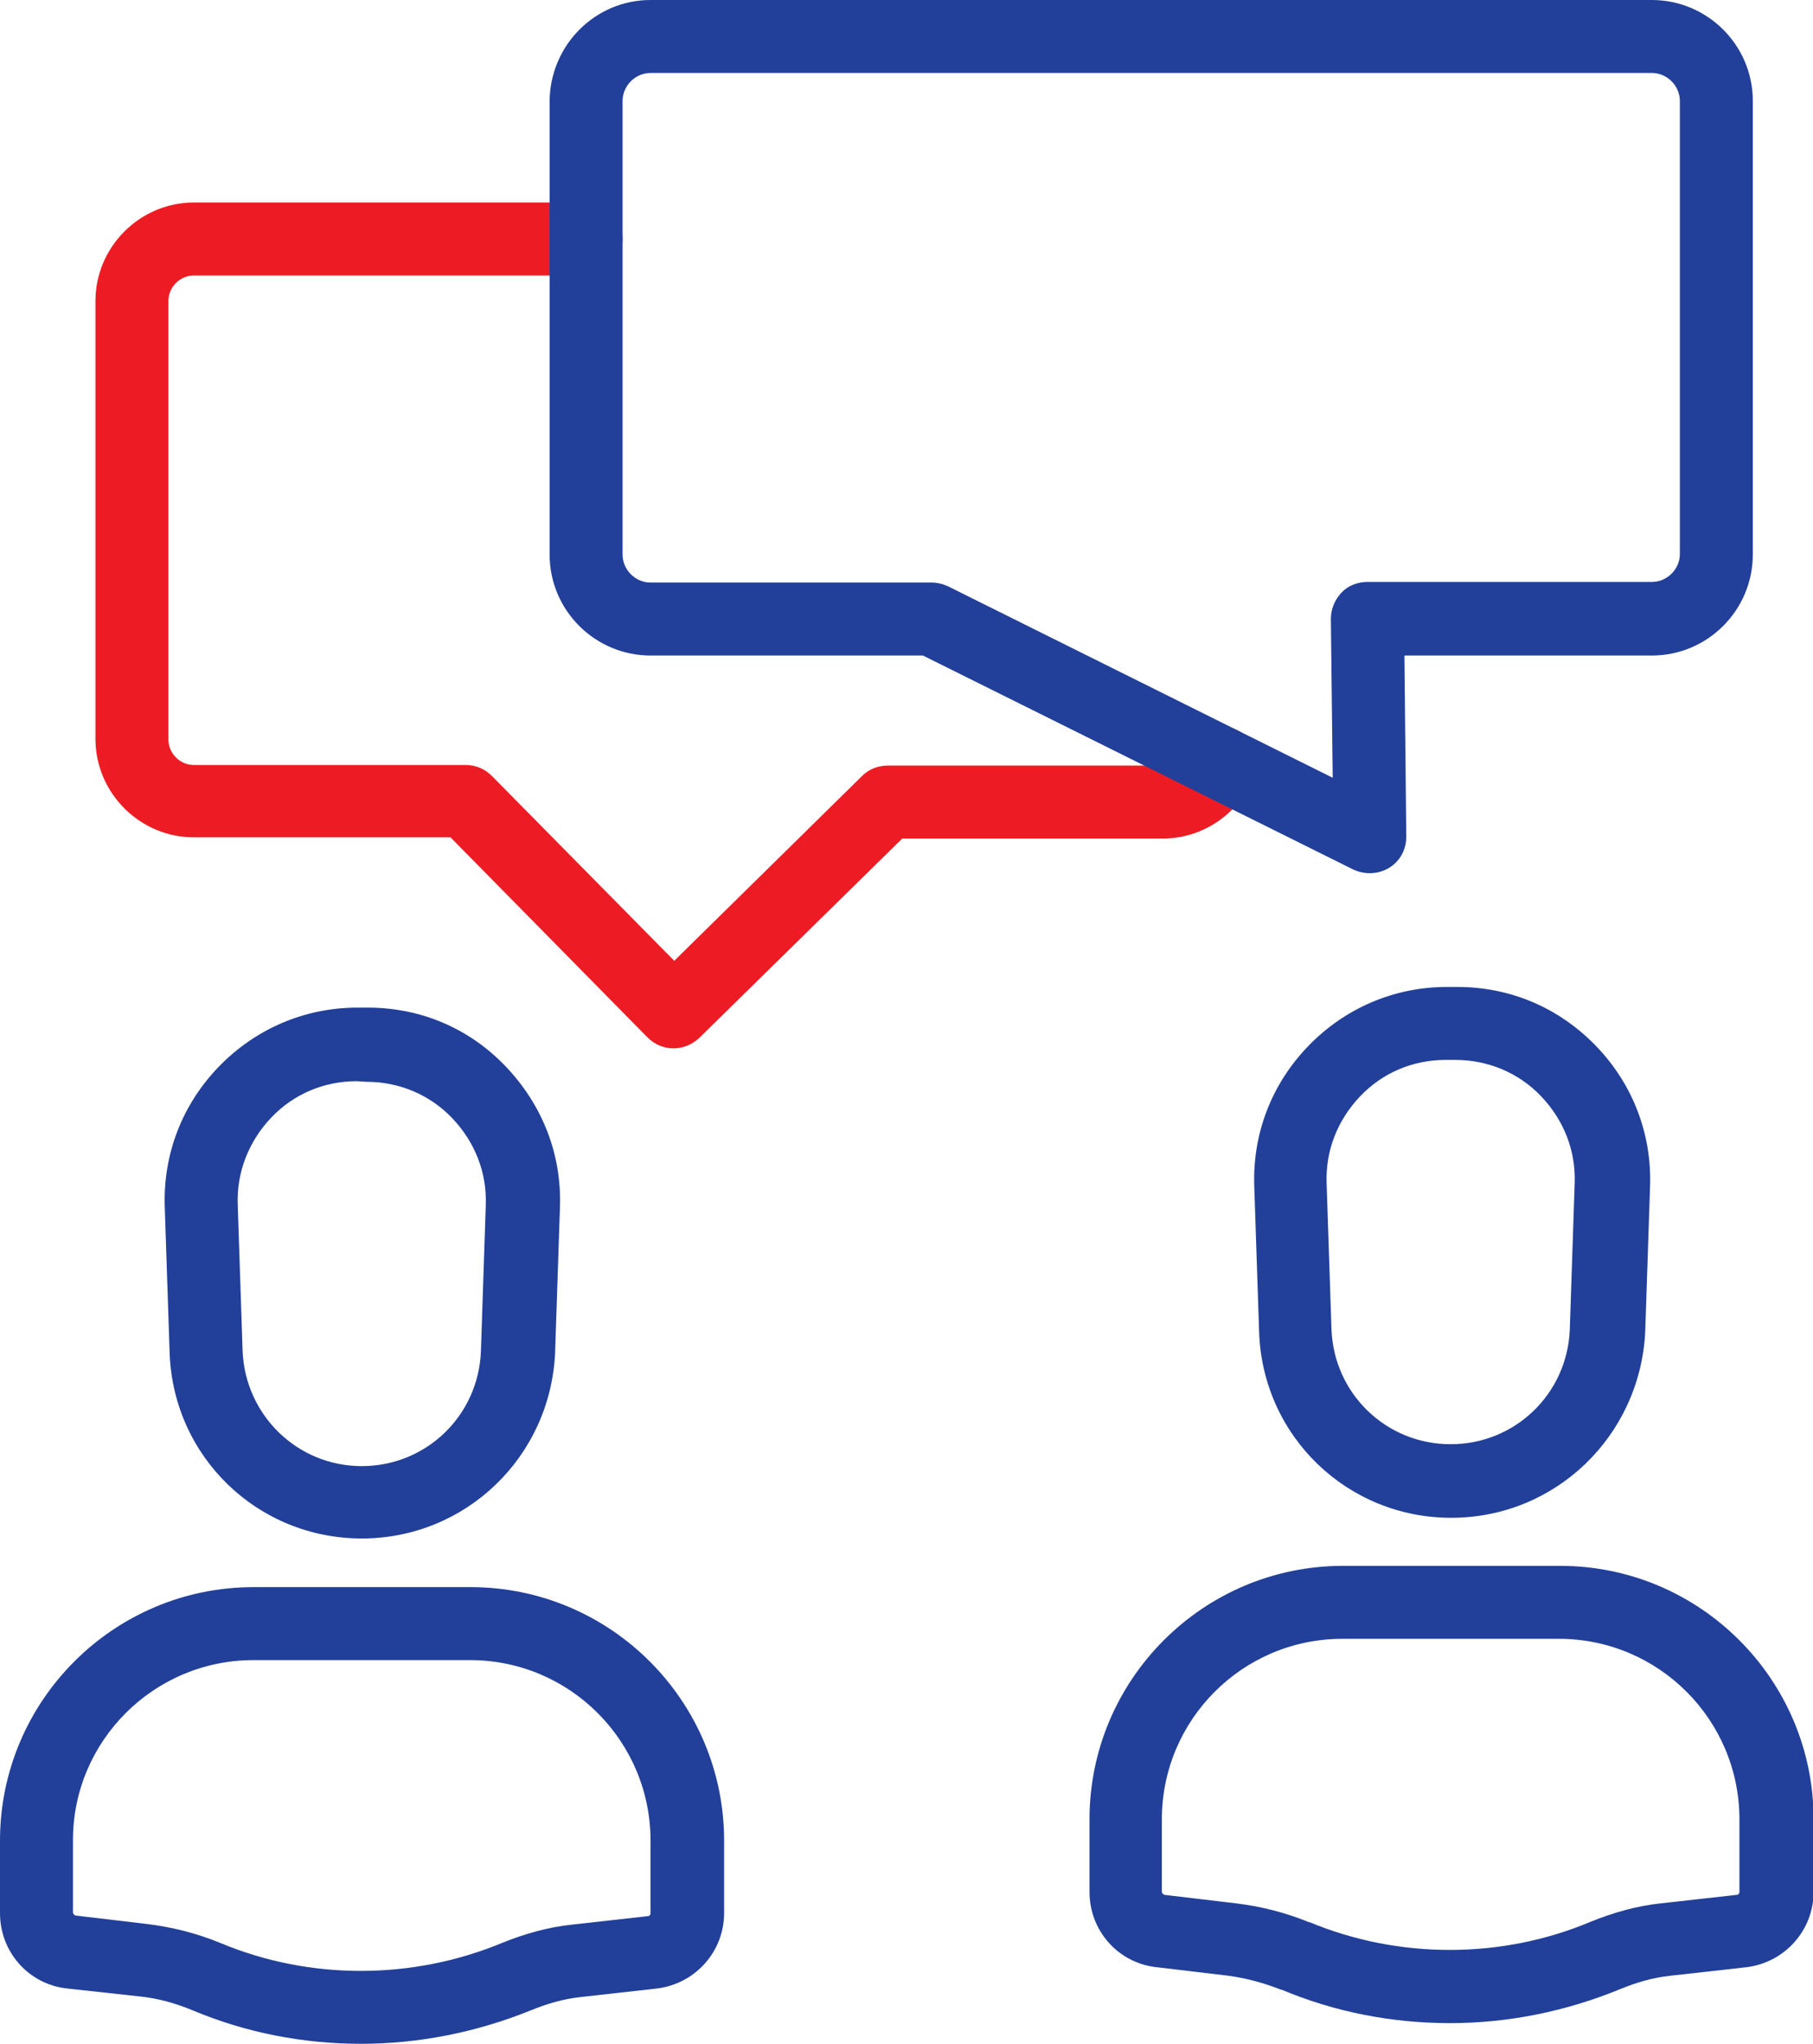
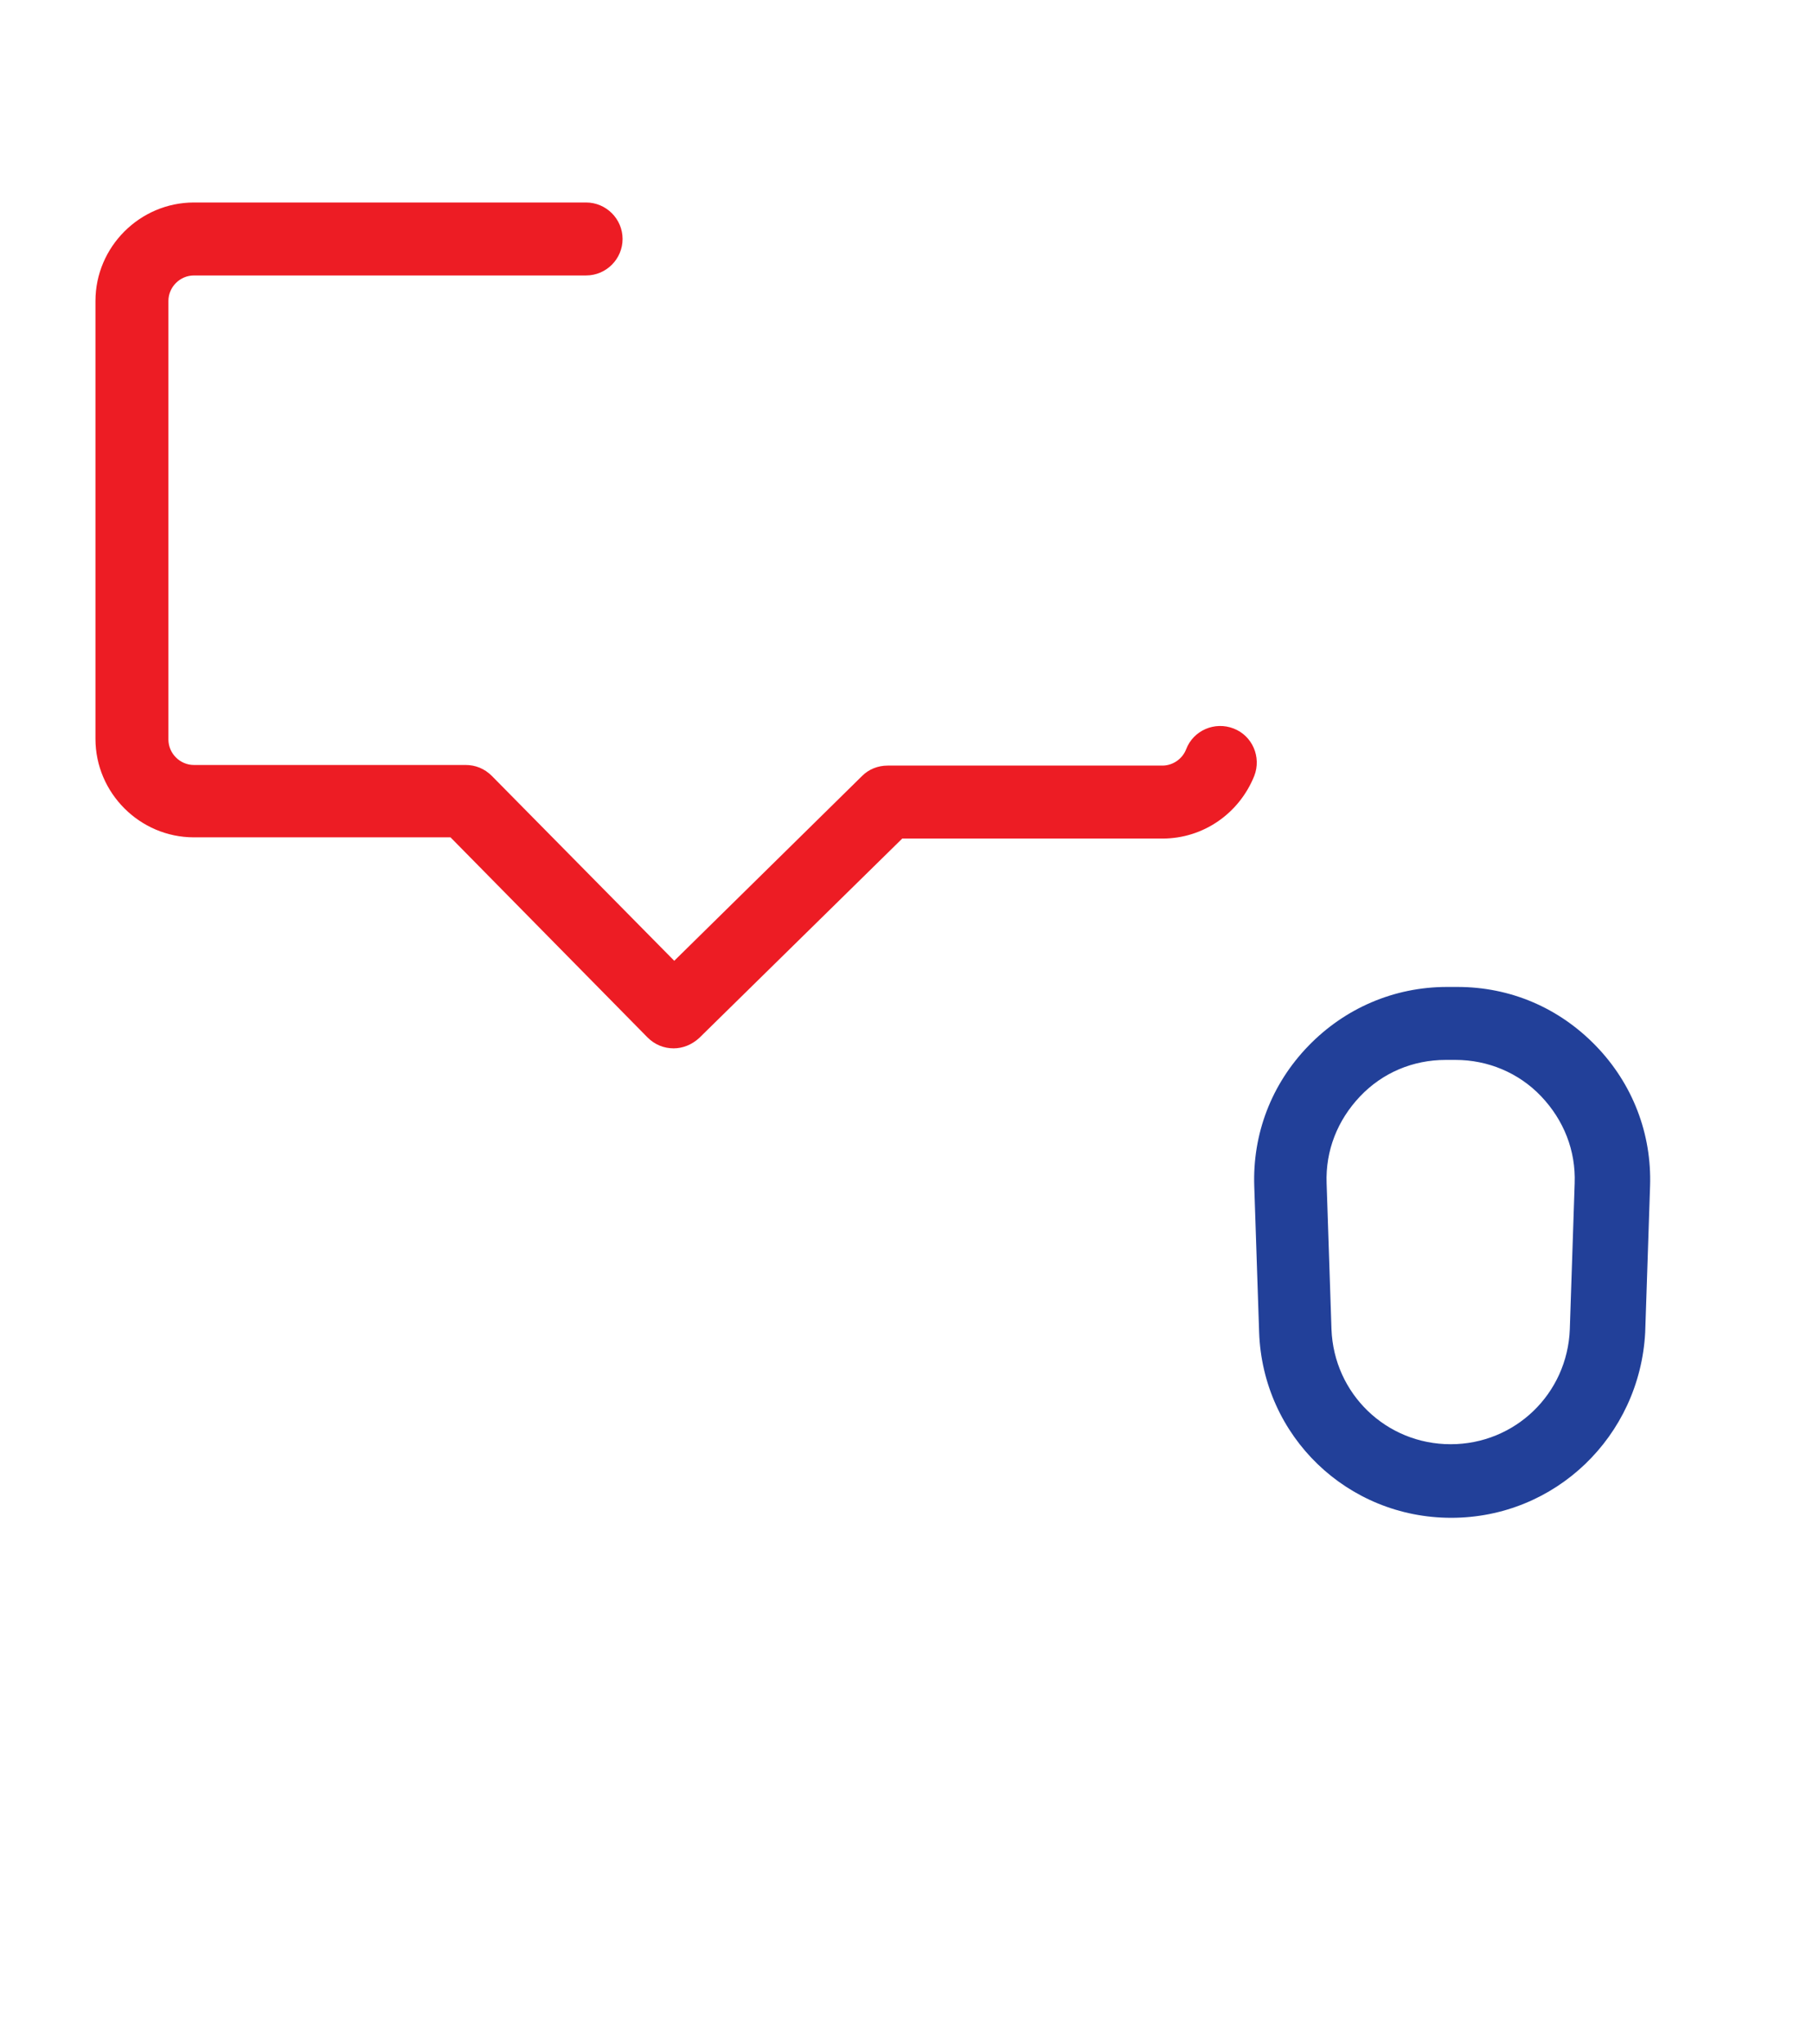
<svg xmlns="http://www.w3.org/2000/svg" version="1.1" id="Warstwa_3" x="0px" y="0px" viewBox="0 0 298.2 336.1" style="enable-background:new 0 0 298.2 336.1;" xml:space="preserve">
  <style type="text/css">
	.st0{fill:#224099;}
	.st1{fill:#ED1C24;}
</style>
  <g>
    <g>
-       <path class="st0" d="M59.4,336.1c-9.5,0-18.9-1.8-27.7-5.5c-2.9-1.2-5.8-2-8.8-2.3L11,327c-6.3-0.7-11-6-11-12.4v-11.9    c0-23,18.7-41.7,41.7-41.7h35.7c23,0,41.7,18.7,41.7,41.7v11.9c0,6.3-4.7,11.6-11,12.4l-12.5,1.4c-2.9,0.3-5.6,1.1-8.3,2.2    C78.4,334.2,68.9,336.1,59.4,336.1z M41.7,273C25.3,273,12,286.3,12,302.6v11.9c0,0.2,0.2,0.4,0.4,0.5l11.8,1.4    c4.1,0.5,8.1,1.5,12,3.1c14.8,6.2,31.7,6.1,46.4,0c3.7-1.5,7.6-2.6,11.5-3l12.5-1.4c0.2,0,0.4-0.2,0.4-0.5v-11.9    c0-16.4-13.3-29.7-29.7-29.7L41.7,273L41.7,273z" />
-       <path class="st0" d="M59.5,253c-17.1,0-31-13.4-31.6-30.5l-0.8-24c-0.3-8.6,2.8-16.8,8.9-23.1c6-6.2,14.1-9.7,22.8-9.7h1.7    c8.7,0,16.7,3.4,22.7,9.7s9.2,14.4,8.9,23.1l-0.8,24C90.5,239.6,76.6,253,59.5,253z M58.7,177.8c-5.4,0-10.4,2.1-14.1,6    c-3.7,3.9-5.7,9-5.5,14.3l0.8,24c0.4,10.6,9,19,19.6,19c10.6,0,19.2-8.3,19.6-18.9l0.8-24c0.2-5.4-1.8-10.4-5.5-14.3    c-3.7-3.9-8.8-6-14.1-6L58.7,177.8L58.7,177.8z" />
-     </g>
+       </g>
    <path class="st1" d="M110.8,172.4c-1.6,0-3.1-0.6-4.3-1.8l-32.4-32.9H31.9c-8.9,0-16.2-7.3-16.2-16.2V49.5   c0-8.9,7.3-16.2,16.2-16.2h64.5c3.3,0,6,2.7,6,6s-2.7,6-6,6H31.9c-2.3,0-4.2,1.9-4.2,4.2v72.1c0,2.3,1.9,4.2,4.2,4.2h44.7   c1.6,0,3.1,0.6,4.3,1.8l30,30.4l30.9-30.4c1.1-1.1,2.6-1.7,4.2-1.7h45.2c1.7,0,3.3-1.1,3.9-2.7c1.2-3.1,4.7-4.6,7.8-3.4   c3.1,1.2,4.6,4.7,3.4,7.8c-2.5,6.2-8.4,10.3-15.1,10.3h-42.8L115,170.7C113.8,171.8,112.3,172.4,110.8,172.4z" />
    <g>
-       <path class="st0" d="M238.5,332.7c-9.5,0-18.9-1.8-27.7-5.5c0,0-0.1,0-0.1,0c-2.8-1.1-5.7-1.9-8.7-2.3l-11.8-1.4    c-6.3-0.7-11-6-11-12.4v-11.9c0-23,18.7-41.7,41.7-41.7h35.7c23,0,41.7,18.7,41.7,41.7v11.9c0,6.3-4.7,11.6-11,12.4l-12.5,1.4    c-2.9,0.3-5.6,1.1-8.3,2.2C257.5,330.8,248,332.7,238.5,332.7z M220.8,269.5c-16.4,0-29.7,13.3-29.7,29.7v11.9    c0,0.2,0.2,0.4,0.4,0.5l11.8,1.4c4.1,0.5,8.1,1.5,12,3.1c0,0,0.1,0,0.1,0c14.7,6.1,31.6,6.1,46.3-0.1c3.7-1.5,7.6-2.6,11.5-3    l12.5-1.4c0.2,0,0.4-0.2,0.4-0.5v-11.9c0-16.4-13.3-29.7-29.7-29.7L220.8,269.5L220.8,269.5z" />
      <path class="st0" d="M238.7,249.6c-17.1,0-31-13.4-31.6-30.5l-0.8-24c-0.3-8.6,2.8-16.8,8.9-23.1c6-6.2,14.1-9.7,22.8-9.7h1.7    c8.7,0,16.7,3.4,22.8,9.7c6,6.2,9.2,14.4,8.9,23.1l-0.8,24C269.7,236.2,255.8,249.6,238.7,249.6z M237.8,174.3    c-5.4,0-10.4,2.1-14.1,6c-3.7,3.9-5.7,8.9-5.5,14.3l0.8,24c0.4,10.6,9,18.9,19.6,18.9s19.2-8.3,19.6-18.9l0.8-24    c0.2-5.4-1.8-10.4-5.5-14.3c-3.7-3.9-8.8-6-14.1-6L237.8,174.3L237.8,174.3z" />
    </g>
-     <path class="st0" d="M225.3,143.6c-0.9,0-1.8-0.2-2.7-0.6l-70.8-35.2H107c-9.1,0-16.6-7.4-16.6-16.6V16.6C90.5,7.4,97.9,0,107,0   h164.7c9.1,0,16.6,7.4,16.6,16.6v74.6c0,9.1-7.4,16.6-16.6,16.6H231l0.3,29.8c0,2.1-1,4-2.8,5.1   C227.5,143.3,226.4,143.6,225.3,143.6z M107,12c-2.5,0-4.6,2.1-4.6,4.6v74.6c0,2.5,2.1,4.6,4.6,4.6h46.2c0.9,0,1.8,0.2,2.7,0.6   l63.3,31.5l-0.3-26.1c0-1.6,0.6-3.1,1.7-4.3s2.7-1.8,4.3-1.8h46.8c2.5,0,4.6-2.1,4.6-4.6V16.6c0-2.5-2.1-4.6-4.6-4.6H107z" />
  </g>
</svg>